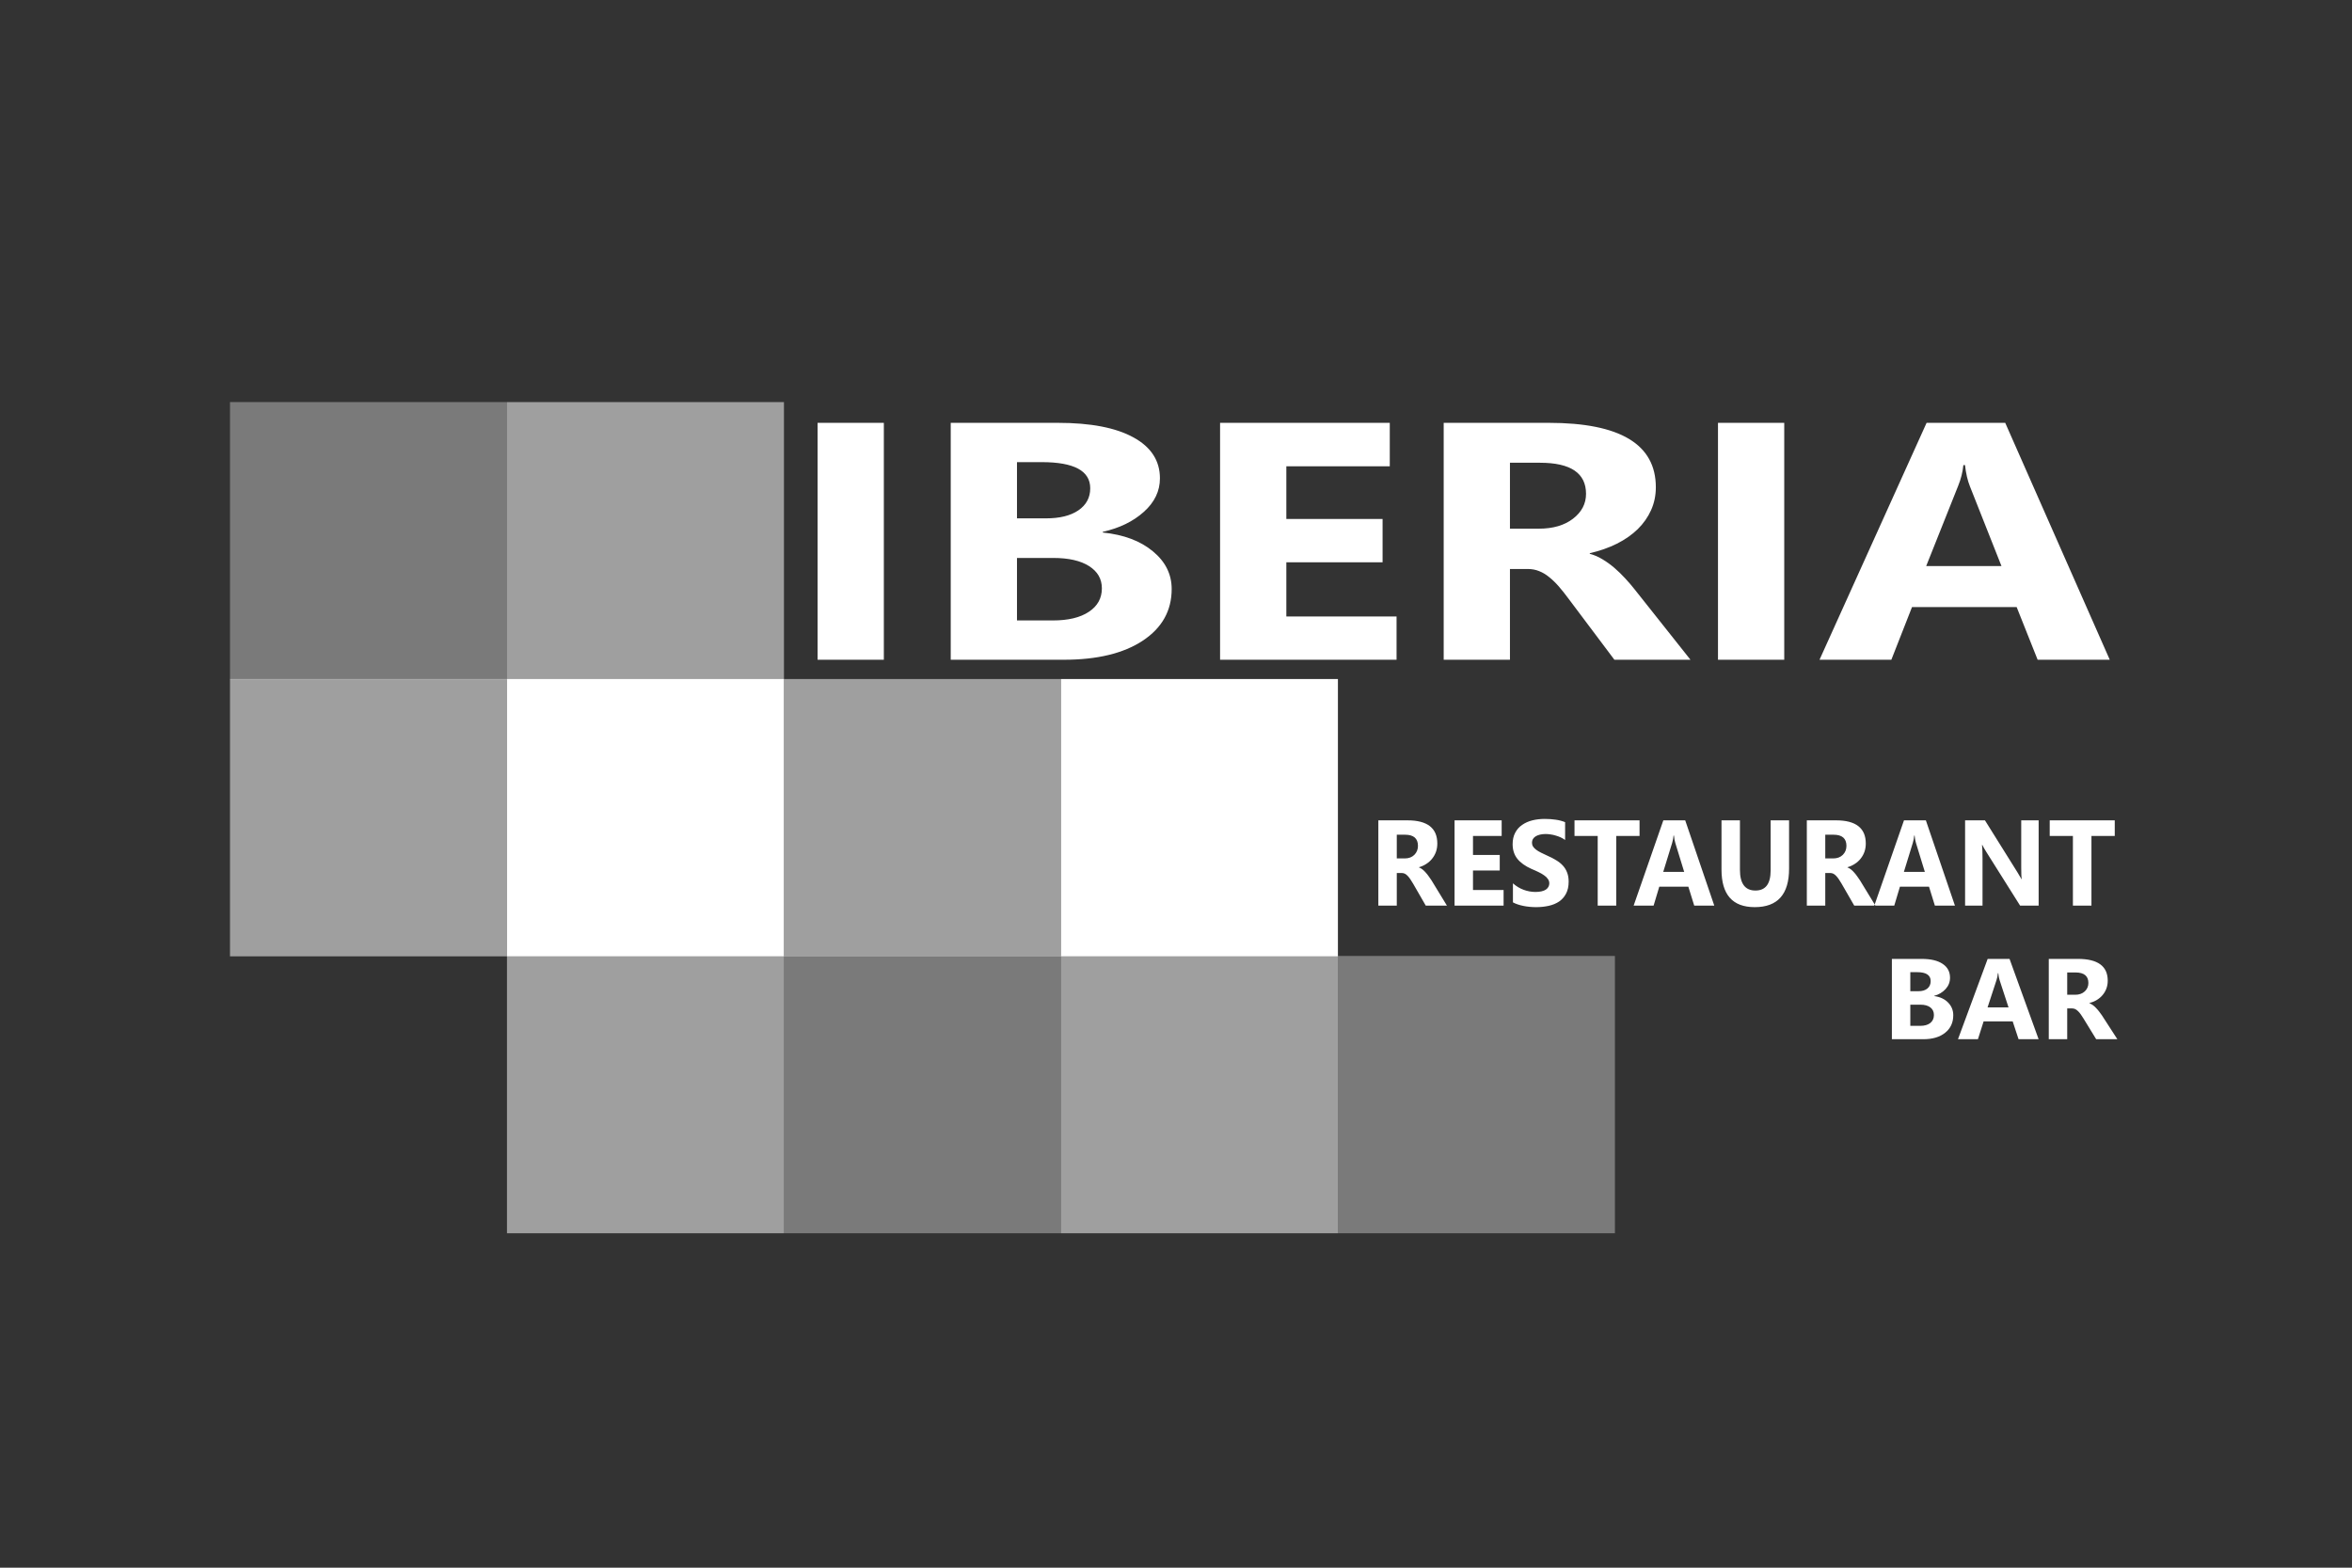
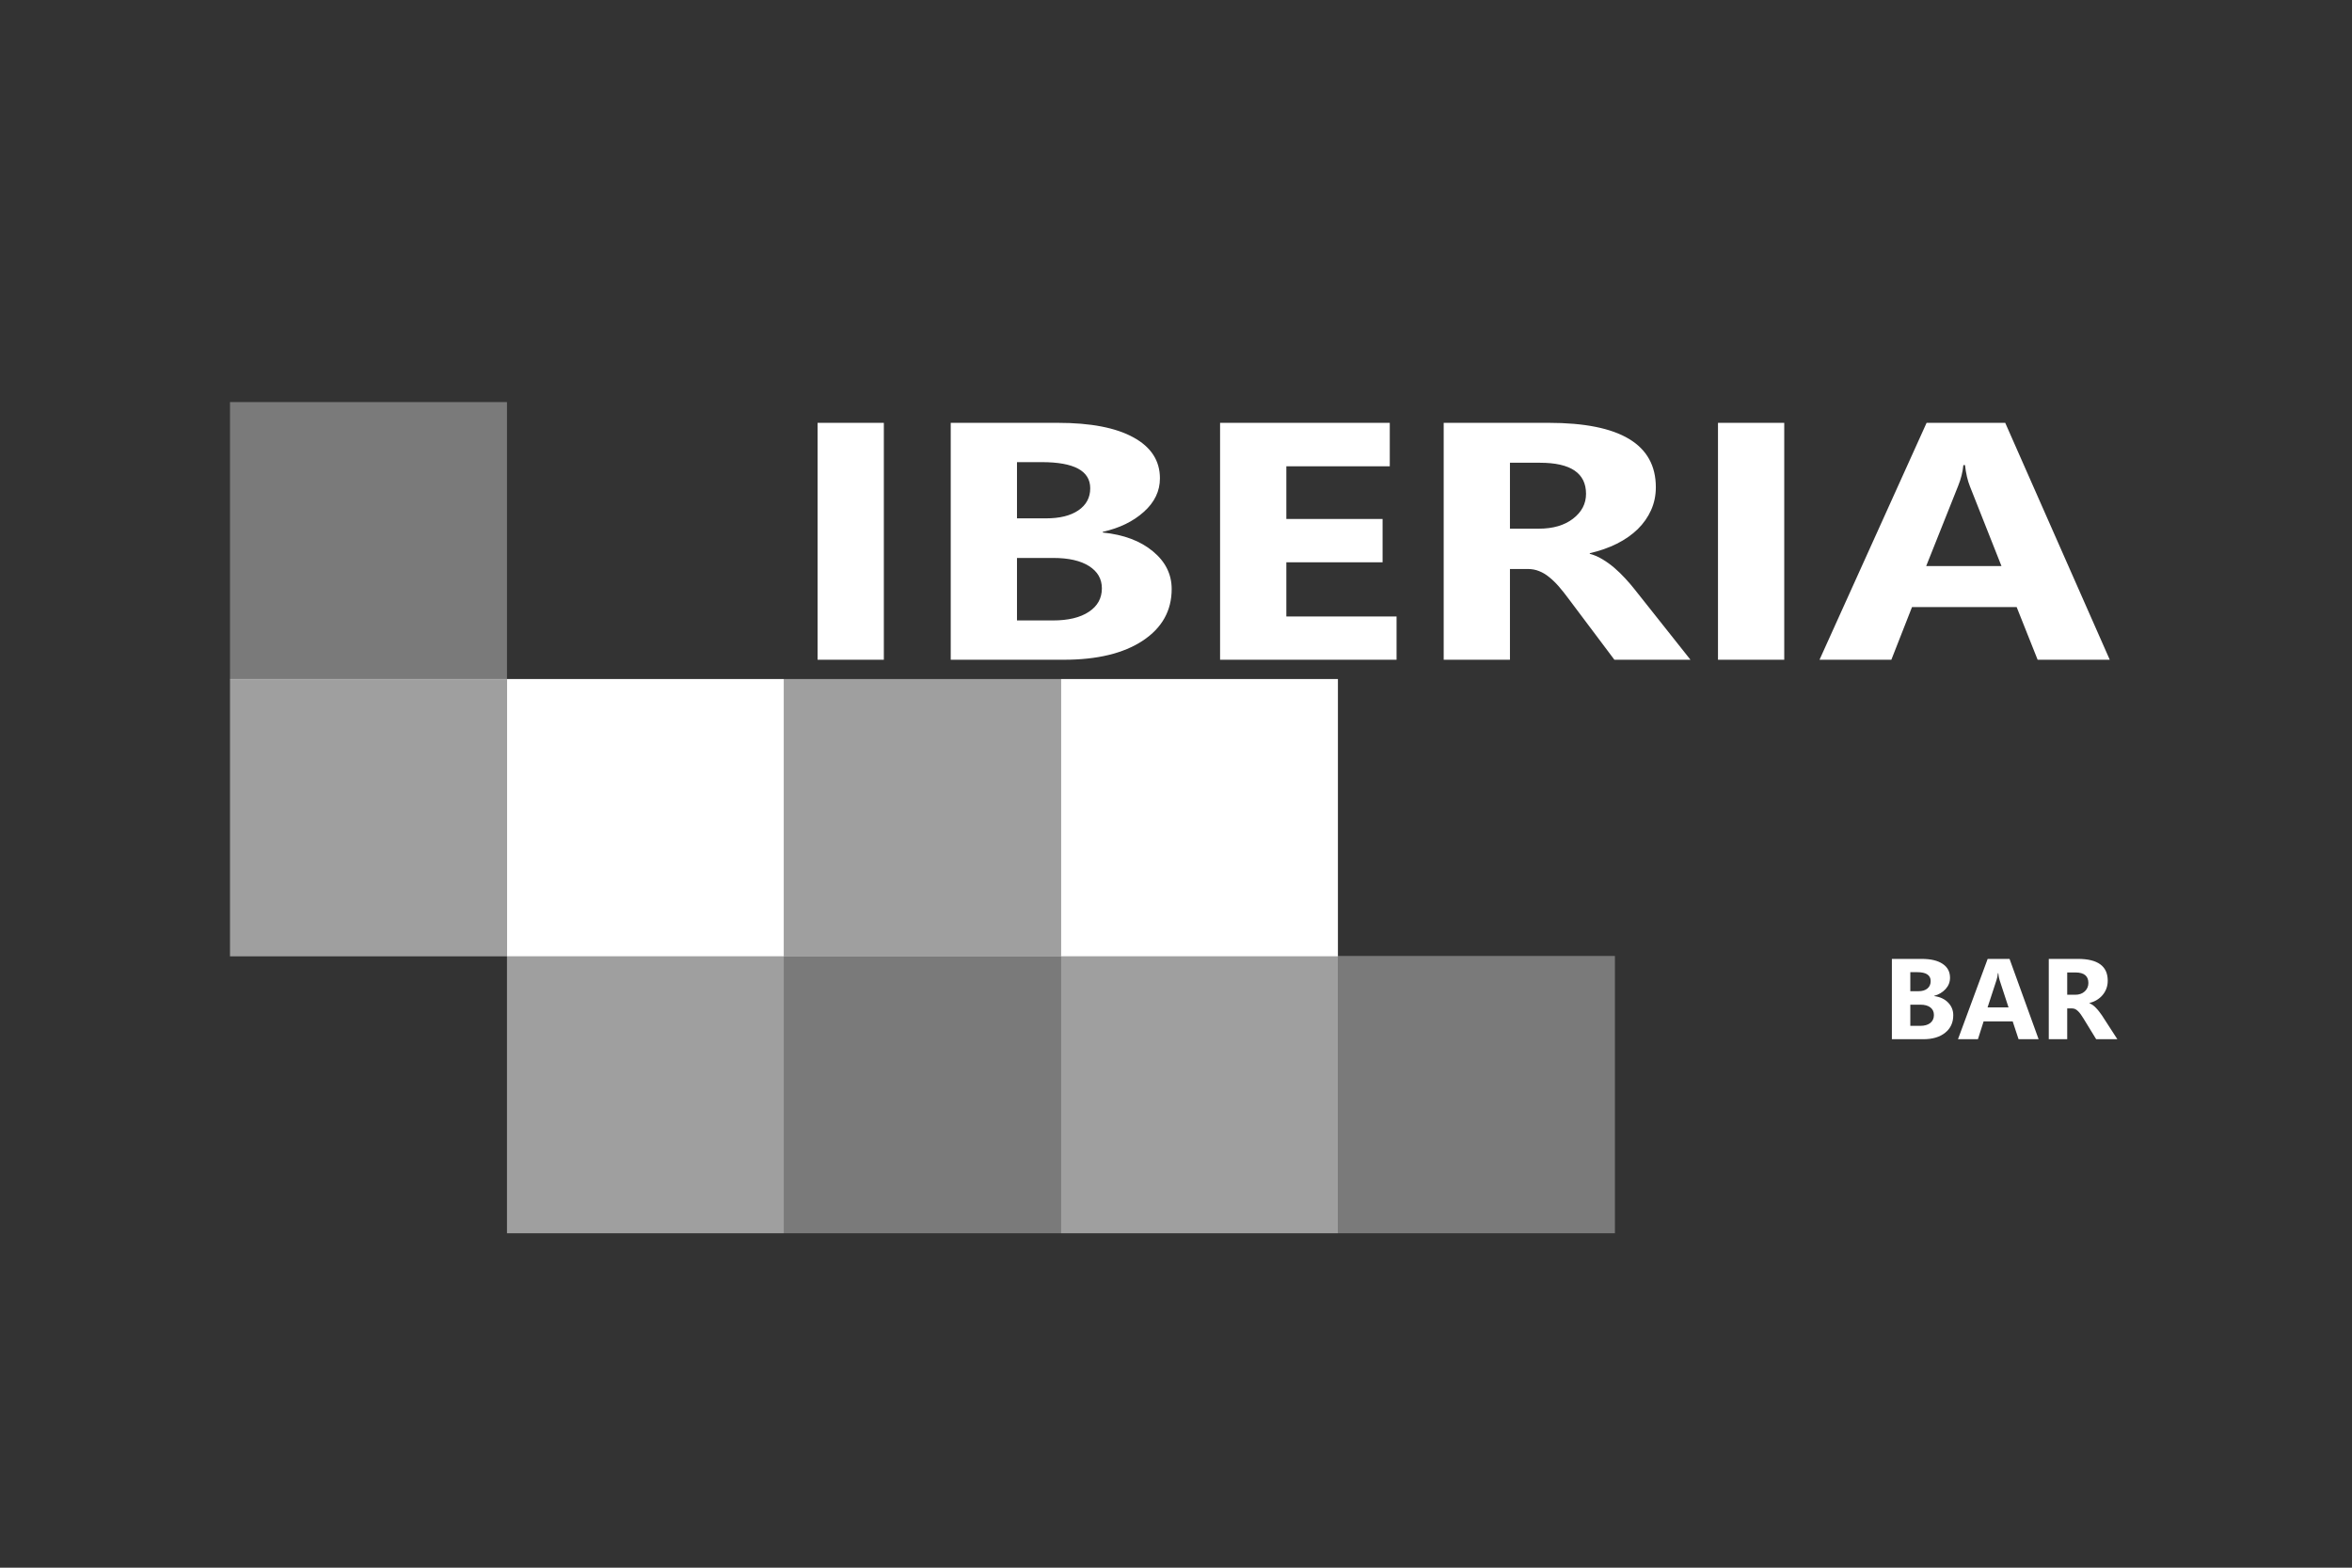
<svg xmlns="http://www.w3.org/2000/svg" width="100%" height="100%" viewBox="0 0 300 200" version="1.1" xml:space="preserve" style="fill-rule:evenodd;clip-rule:evenodd;stroke-linejoin:round;stroke-miterlimit:2;">
  <rect x="0" y="0" width="300" height="200" fill="#333333" stroke="none" />
  <g transform="matrix(0.827,0,0,0.827,-17.902,-7.619)">
    <g id="Layer_2">
      <g>
        <g>
          <g transform="matrix(0.24,0,0,0.239,0.72,0.736)">
            <rect x="235" y="295" width="178" height="179" style="fill:white;fill-opacity:0.35;" />
          </g>
          <g transform="matrix(0.24,0,0,0.239,86.16,86.175)">
            <rect x="235" y="295" width="178" height="179" style="fill:white;fill-opacity:0.35;" />
          </g>
          <g transform="matrix(0.24,0,0,0.239,171.6,86.175)">
            <rect x="235" y="295" width="178" height="179" style="fill:white;fill-opacity:0.35;" />
          </g>
        </g>
        <g transform="matrix(0.24,0,0,0.239,43.44,43.456)">
          <rect x="235" y="295" width="178" height="179" style="fill:white;" />
        </g>
        <g transform="matrix(0.24,0,0,0.239,86.16,43.456)">
          <rect x="235" y="295" width="178" height="179" style="fill:white;fill-opacity:0.53;" />
        </g>
        <g transform="matrix(0.24,0,0,0.239,43.44,86.175)">
          <rect x="235" y="295" width="178" height="179" style="fill:white;fill-opacity:0.53;" />
        </g>
        <g transform="matrix(0.24,0,0,0.239,128.88,86.175)">
          <rect x="235" y="295" width="178" height="179" style="fill:white;fill-opacity:0.53;" />
        </g>
        <g transform="matrix(0.24,0,0,0.239,0.72,43.456)">
          <rect x="235" y="295" width="178" height="179" style="fill:white;fill-opacity:0.53;" />
        </g>
        <g transform="matrix(0.24,0,0,0.239,43.44,0.736)">
-           <rect x="235" y="295" width="178" height="179" style="fill:white;fill-opacity:0.53;" />
-         </g>
+           </g>
        <g transform="matrix(0.24,0,0,0.239,128.88,43.456)">
          <rect x="235" y="295" width="178" height="179" style="fill:white;" />
        </g>
        <g transform="matrix(0.24,0,0,0.24,0,0)">
          <path d="M658.187,462.451L615.609,462.451L615.609,310.173L658.187,310.173L658.187,462.451ZM701.172,462.451L701.172,310.173L769.987,310.173C791.081,310.173 807.292,313.298 818.62,319.548C829.948,325.765 835.612,334.521 835.612,345.85C835.612,354.053 832.161,361.247 825.26,367.399C818.392,373.568 809.603,377.848 798.893,380.225L798.893,380.68C812.305,382.031 823.014,386.051 831.055,392.725C839.128,399.365 843.164,407.471 843.164,417.008C843.164,430.941 836.947,442.008 824.544,450.212C812.174,458.382 795.264,462.451 773.828,462.451L701.172,462.451ZM743.75,397.021L743.75,437.191L766.797,437.191C776.644,437.191 784.342,435.352 789.909,431.657C795.508,427.979 798.307,422.933 798.307,416.553C798.307,410.482 795.54,405.713 790.039,402.23C784.57,398.763 776.921,397.021 767.122,397.021L743.75,397.021ZM743.75,335.433L743.75,371.566L762.5,371.566C771.257,371.566 778.158,369.857 783.203,366.423C788.281,362.956 790.82,358.219 790.82,352.23C790.82,341.032 780.436,335.433 759.701,335.433L743.75,335.433ZM987.679,462.451L874.268,462.451L874.268,310.173L983.317,310.173L983.317,338.102L916.846,338.102L916.846,371.956L978.695,371.956L978.695,399.821L916.846,399.821L916.846,434.652L987.679,434.652L987.679,462.451ZM1176.56,462.451L1127.67,462.451L1098.24,423.258C1096.06,420.313 1093.96,417.66 1091.93,415.316C1089.88,412.972 1087.83,410.986 1085.74,409.326C1083.69,407.633 1081.54,406.364 1079.3,405.485C1077.08,404.574 1074.64,404.118 1072.01,404.118L1060.55,404.118L1060.55,462.451L1017.97,462.451L1017.97,310.173L1085.48,310.173C1131.35,310.173 1154.3,323.975 1154.3,351.579C1154.3,356.885 1153.27,361.784 1151.24,366.292C1149.24,370.768 1146.39,374.821 1142.71,378.467C1139.01,382.08 1134.54,385.205 1129.3,387.842C1124.09,390.446 1118.26,392.497 1111.85,393.962L1111.85,394.352C1114.66,395.101 1117.38,396.273 1119.99,397.868C1122.62,399.43 1125.19,401.286 1127.67,403.402C1130.14,405.534 1132.49,407.813 1134.7,410.238C1136.95,412.679 1139,415.055 1140.82,417.399L1176.56,462.451ZM1060.55,335.824L1060.55,378.206L1079.04,378.206C1088.15,378.206 1095.48,376.09 1101.04,371.826C1106.64,367.529 1109.44,362.191 1109.44,355.811C1109.44,342.497 1099.56,335.824 1079.82,335.824L1060.55,335.824ZM1236.82,462.451L1194.24,462.451L1194.24,310.173L1236.82,310.173L1236.82,462.451ZM1446.01,462.451L1399.66,462.451L1386.18,428.597L1318.93,428.597L1305.65,462.451L1259.49,462.451L1328.3,310.173L1378.83,310.173L1446.01,462.451ZM1376.42,402.23L1356.17,351.058C1354.64,347.249 1353.58,342.66 1352.98,337.321L1351.94,337.321C1351.5,341.797 1350.39,346.224 1348.62,350.602L1328.04,402.23L1376.42,402.23Z" style="fill:white;" />
        </g>
        <g>
-           <path d="M244.813,148.918L241.547,148.918L239.594,145.527C239.445,145.277 239.305,145.055 239.172,144.855C239.035,144.648 238.895,144.473 238.75,144.324C238.613,144.18 238.473,144.07 238.328,143.996C238.18,143.926 238.02,143.887 237.844,143.887L237.078,143.887L237.078,148.918L234.234,148.918L234.234,135.762L238.734,135.762C241.797,135.762 243.328,136.957 243.328,139.34C243.328,139.801 243.258,140.223 243.125,140.605C242.988,140.992 242.797,141.34 242.547,141.652C242.305,141.965 242.008,142.238 241.656,142.465C241.313,142.695 240.926,142.871 240.5,142.996L240.5,143.027C240.688,143.09 240.867,143.195 241.047,143.34C241.223,143.477 241.391,143.637 241.547,143.824C241.711,144.004 241.867,144.199 242.016,144.418C242.172,144.629 242.313,144.832 242.438,145.027L244.813,148.918ZM237.078,137.98L237.078,141.637L238.313,141.637C238.914,141.637 239.406,141.457 239.781,141.09C240.156,140.715 240.344,140.254 240.344,139.699C240.344,138.555 239.68,137.98 238.359,137.98L237.078,137.98ZM253.551,148.918L245.988,148.918L245.988,135.762L253.254,135.762L253.254,138.168L248.832,138.168L248.832,141.105L252.957,141.105L252.957,143.496L248.832,143.496L248.832,146.512L253.551,146.512L253.551,148.918ZM254.992,148.418L254.992,145.48C255.5,145.93 256.055,146.262 256.648,146.48C257.25,146.699 257.855,146.809 258.461,146.809C258.824,146.809 259.137,146.777 259.398,146.715C259.668,146.652 259.891,146.566 260.07,146.449C260.246,146.324 260.375,146.184 260.461,146.027C260.555,145.863 260.602,145.68 260.602,145.48C260.602,145.23 260.527,145.008 260.383,144.809C260.246,144.602 260.055,144.414 259.805,144.246C259.563,144.07 259.277,143.902 258.945,143.746C258.609,143.582 258.25,143.418 257.867,143.262C256.887,142.824 256.152,142.301 255.664,141.684C255.184,141.07 254.945,140.324 254.945,139.449C254.945,138.762 255.074,138.176 255.336,137.684C255.594,137.184 255.953,136.777 256.414,136.465C256.871,136.145 257.398,135.91 257.992,135.762C258.586,135.617 259.215,135.543 259.883,135.543C260.539,135.543 261.121,135.586 261.633,135.668C262.141,135.742 262.609,135.867 263.039,136.043L263.039,138.793C262.828,138.637 262.602,138.504 262.352,138.387C262.102,138.273 261.84,138.18 261.57,138.105C261.309,138.023 261.047,137.965 260.789,137.934C260.527,137.895 260.281,137.871 260.055,137.871C259.73,137.871 259.434,137.902 259.164,137.965C258.902,138.027 258.68,138.117 258.492,138.23C258.313,138.348 258.172,138.488 258.07,138.652C257.977,138.82 257.93,139.004 257.93,139.199C257.93,139.418 257.98,139.617 258.086,139.793C258.199,139.973 258.359,140.137 258.57,140.293C258.777,140.449 259.027,140.602 259.32,140.746C259.609,140.895 259.938,141.051 260.305,141.215C260.813,141.434 261.266,141.668 261.664,141.918C262.07,142.16 262.414,142.434 262.695,142.746C262.984,143.059 263.203,143.418 263.352,143.824C263.508,144.223 263.586,144.684 263.586,145.215C263.586,145.957 263.449,146.574 263.18,147.074C262.918,147.574 262.559,147.98 262.102,148.293C261.641,148.598 261.109,148.816 260.508,148.949C259.902,149.082 259.262,149.152 258.586,149.152C257.898,149.152 257.242,149.09 256.617,148.965C255.992,148.84 255.449,148.66 254.992,148.418ZM274.52,138.168L270.926,138.168L270.926,148.918L268.066,148.918L268.066,138.168L264.488,138.168L264.488,135.762L274.52,135.762L274.52,138.168ZM286.047,148.918L282.953,148.918L282.047,145.996L277.563,145.996L276.688,148.918L273.609,148.918L278.188,135.762L281.563,135.762L286.047,148.918ZM281.406,143.715L280.047,139.293C279.941,138.961 279.867,138.566 279.828,138.105L279.766,138.105C279.734,138.492 279.66,138.871 279.547,139.246L278.172,143.715L281.406,143.715ZM297.582,143.215C297.582,147.176 295.816,149.152 292.285,149.152C288.867,149.152 287.16,147.223 287.16,143.355L287.16,135.762L290.004,135.762L290.004,143.387C290.004,145.523 290.801,146.59 292.395,146.59C293.957,146.59 294.738,145.559 294.738,143.496L294.738,135.762L297.582,135.762L297.582,143.215ZM310.898,148.918L307.633,148.918L305.68,145.527C305.531,145.277 305.391,145.055 305.258,144.855C305.121,144.648 304.98,144.473 304.836,144.324C304.699,144.18 304.559,144.07 304.414,143.996C304.266,143.926 304.105,143.887 303.93,143.887L303.164,143.887L303.164,148.918L300.32,148.918L300.32,135.762L304.82,135.762C307.883,135.762 309.414,136.957 309.414,139.34C309.414,139.801 309.344,140.223 309.211,140.605C309.074,140.992 308.883,141.34 308.633,141.652C308.391,141.965 308.094,142.238 307.742,142.465C307.398,142.695 307.012,142.871 306.586,142.996L306.586,143.027C306.773,143.09 306.953,143.195 307.133,143.34C307.309,143.477 307.477,143.637 307.633,143.824C307.797,144.004 307.953,144.199 308.102,144.418C308.258,144.629 308.398,144.832 308.523,145.027L310.898,148.918ZM303.164,137.98L303.164,141.637L304.398,141.637C305,141.637 305.492,141.457 305.867,141.09C306.242,140.715 306.43,140.254 306.43,139.699C306.43,138.555 305.766,137.98 304.445,137.98L303.164,137.98ZM323.164,148.918L320.07,148.918L319.164,145.996L314.68,145.996L313.805,148.918L310.727,148.918L315.305,135.762L318.68,135.762L323.164,148.918ZM318.523,143.715L317.164,139.293C317.059,138.961 316.984,138.566 316.945,138.105L316.883,138.105C316.852,138.492 316.777,138.871 316.664,139.246L315.289,143.715L318.523,143.715ZM336.074,148.918L333.215,148.918L328.012,140.652C327.707,140.164 327.5,139.801 327.387,139.559L327.34,139.559C327.391,140.02 327.418,140.727 327.418,141.684L327.418,148.918L324.73,148.918L324.73,135.762L327.793,135.762L332.793,143.762C333.02,144.129 333.234,144.488 333.434,144.84L333.465,144.84C333.41,144.539 333.387,143.934 333.387,143.027L333.387,135.762L336.074,135.762L336.074,148.918ZM347.813,138.168L344.219,138.168L344.219,148.918L341.359,148.918L341.359,138.168L337.781,138.168L337.781,135.762L347.813,135.762L347.813,138.168Z" style="fill:white;" />
-         </g>
+           </g>
        <g>
          <path d="M313.438,169.527L313.438,157.137L318.031,157.137C319.438,157.137 320.516,157.395 321.266,157.902C322.023,158.402 322.406,159.117 322.406,160.043C322.406,160.711 322.176,161.293 321.719,161.793C321.258,162.293 320.672,162.645 319.953,162.84L319.953,162.871C320.848,162.988 321.563,163.316 322.094,163.855C322.633,164.398 322.906,165.055 322.906,165.824C322.906,166.961 322.488,167.863 321.656,168.527C320.832,169.195 319.707,169.527 318.281,169.527L313.438,169.527ZM316.281,159.184L316.281,162.121L317.531,162.121C318.113,162.121 318.57,161.988 318.906,161.715C319.25,161.434 319.422,161.051 319.422,160.559C319.422,159.645 318.727,159.184 317.344,159.184L316.281,159.184ZM316.281,164.199L316.281,167.465L317.813,167.465C318.469,167.465 318.984,167.32 319.359,167.027C319.734,166.727 319.922,166.316 319.922,165.793C319.922,165.293 319.738,164.902 319.375,164.621C319.008,164.34 318.5,164.199 317.844,164.199L316.281,164.199ZM336.07,169.527L332.977,169.527L332.07,166.777L327.586,166.777L326.711,169.527L323.633,169.527L328.211,157.137L331.586,157.137L336.07,169.527ZM331.43,164.621L330.07,160.465C329.965,160.152 329.891,159.777 329.852,159.34L329.789,159.34C329.758,159.707 329.684,160.066 329.57,160.418L328.195,164.621L331.43,164.621ZM348.215,169.527L344.949,169.527L342.996,166.34C342.848,166.102 342.707,165.887 342.574,165.699C342.438,165.504 342.297,165.336 342.152,165.199C342.016,165.066 341.875,164.961 341.73,164.887C341.582,164.816 341.422,164.777 341.246,164.777L340.48,164.777L340.48,169.527L337.637,169.527L337.637,157.137L342.137,157.137C345.199,157.137 346.73,158.258 346.73,160.496C346.73,160.934 346.66,161.336 346.527,161.699C346.391,162.066 346.199,162.398 345.949,162.699C345.707,162.992 345.41,163.246 345.059,163.465C344.715,163.676 344.328,163.836 343.902,163.949L343.902,163.98C344.09,164.043 344.27,164.145 344.449,164.277C344.625,164.402 344.793,164.555 344.949,164.73C345.113,164.898 345.27,165.082 345.418,165.277C345.574,165.477 345.715,165.668 345.84,165.855L348.215,169.527ZM340.48,159.23L340.48,162.668L341.715,162.668C342.316,162.668 342.809,162.496 343.184,162.152C343.559,161.801 343.746,161.367 343.746,160.855C343.746,159.773 343.082,159.23 341.762,159.23L340.48,159.23Z" style="fill:white;" />
        </g>
      </g>
    </g>
  </g>
</svg>